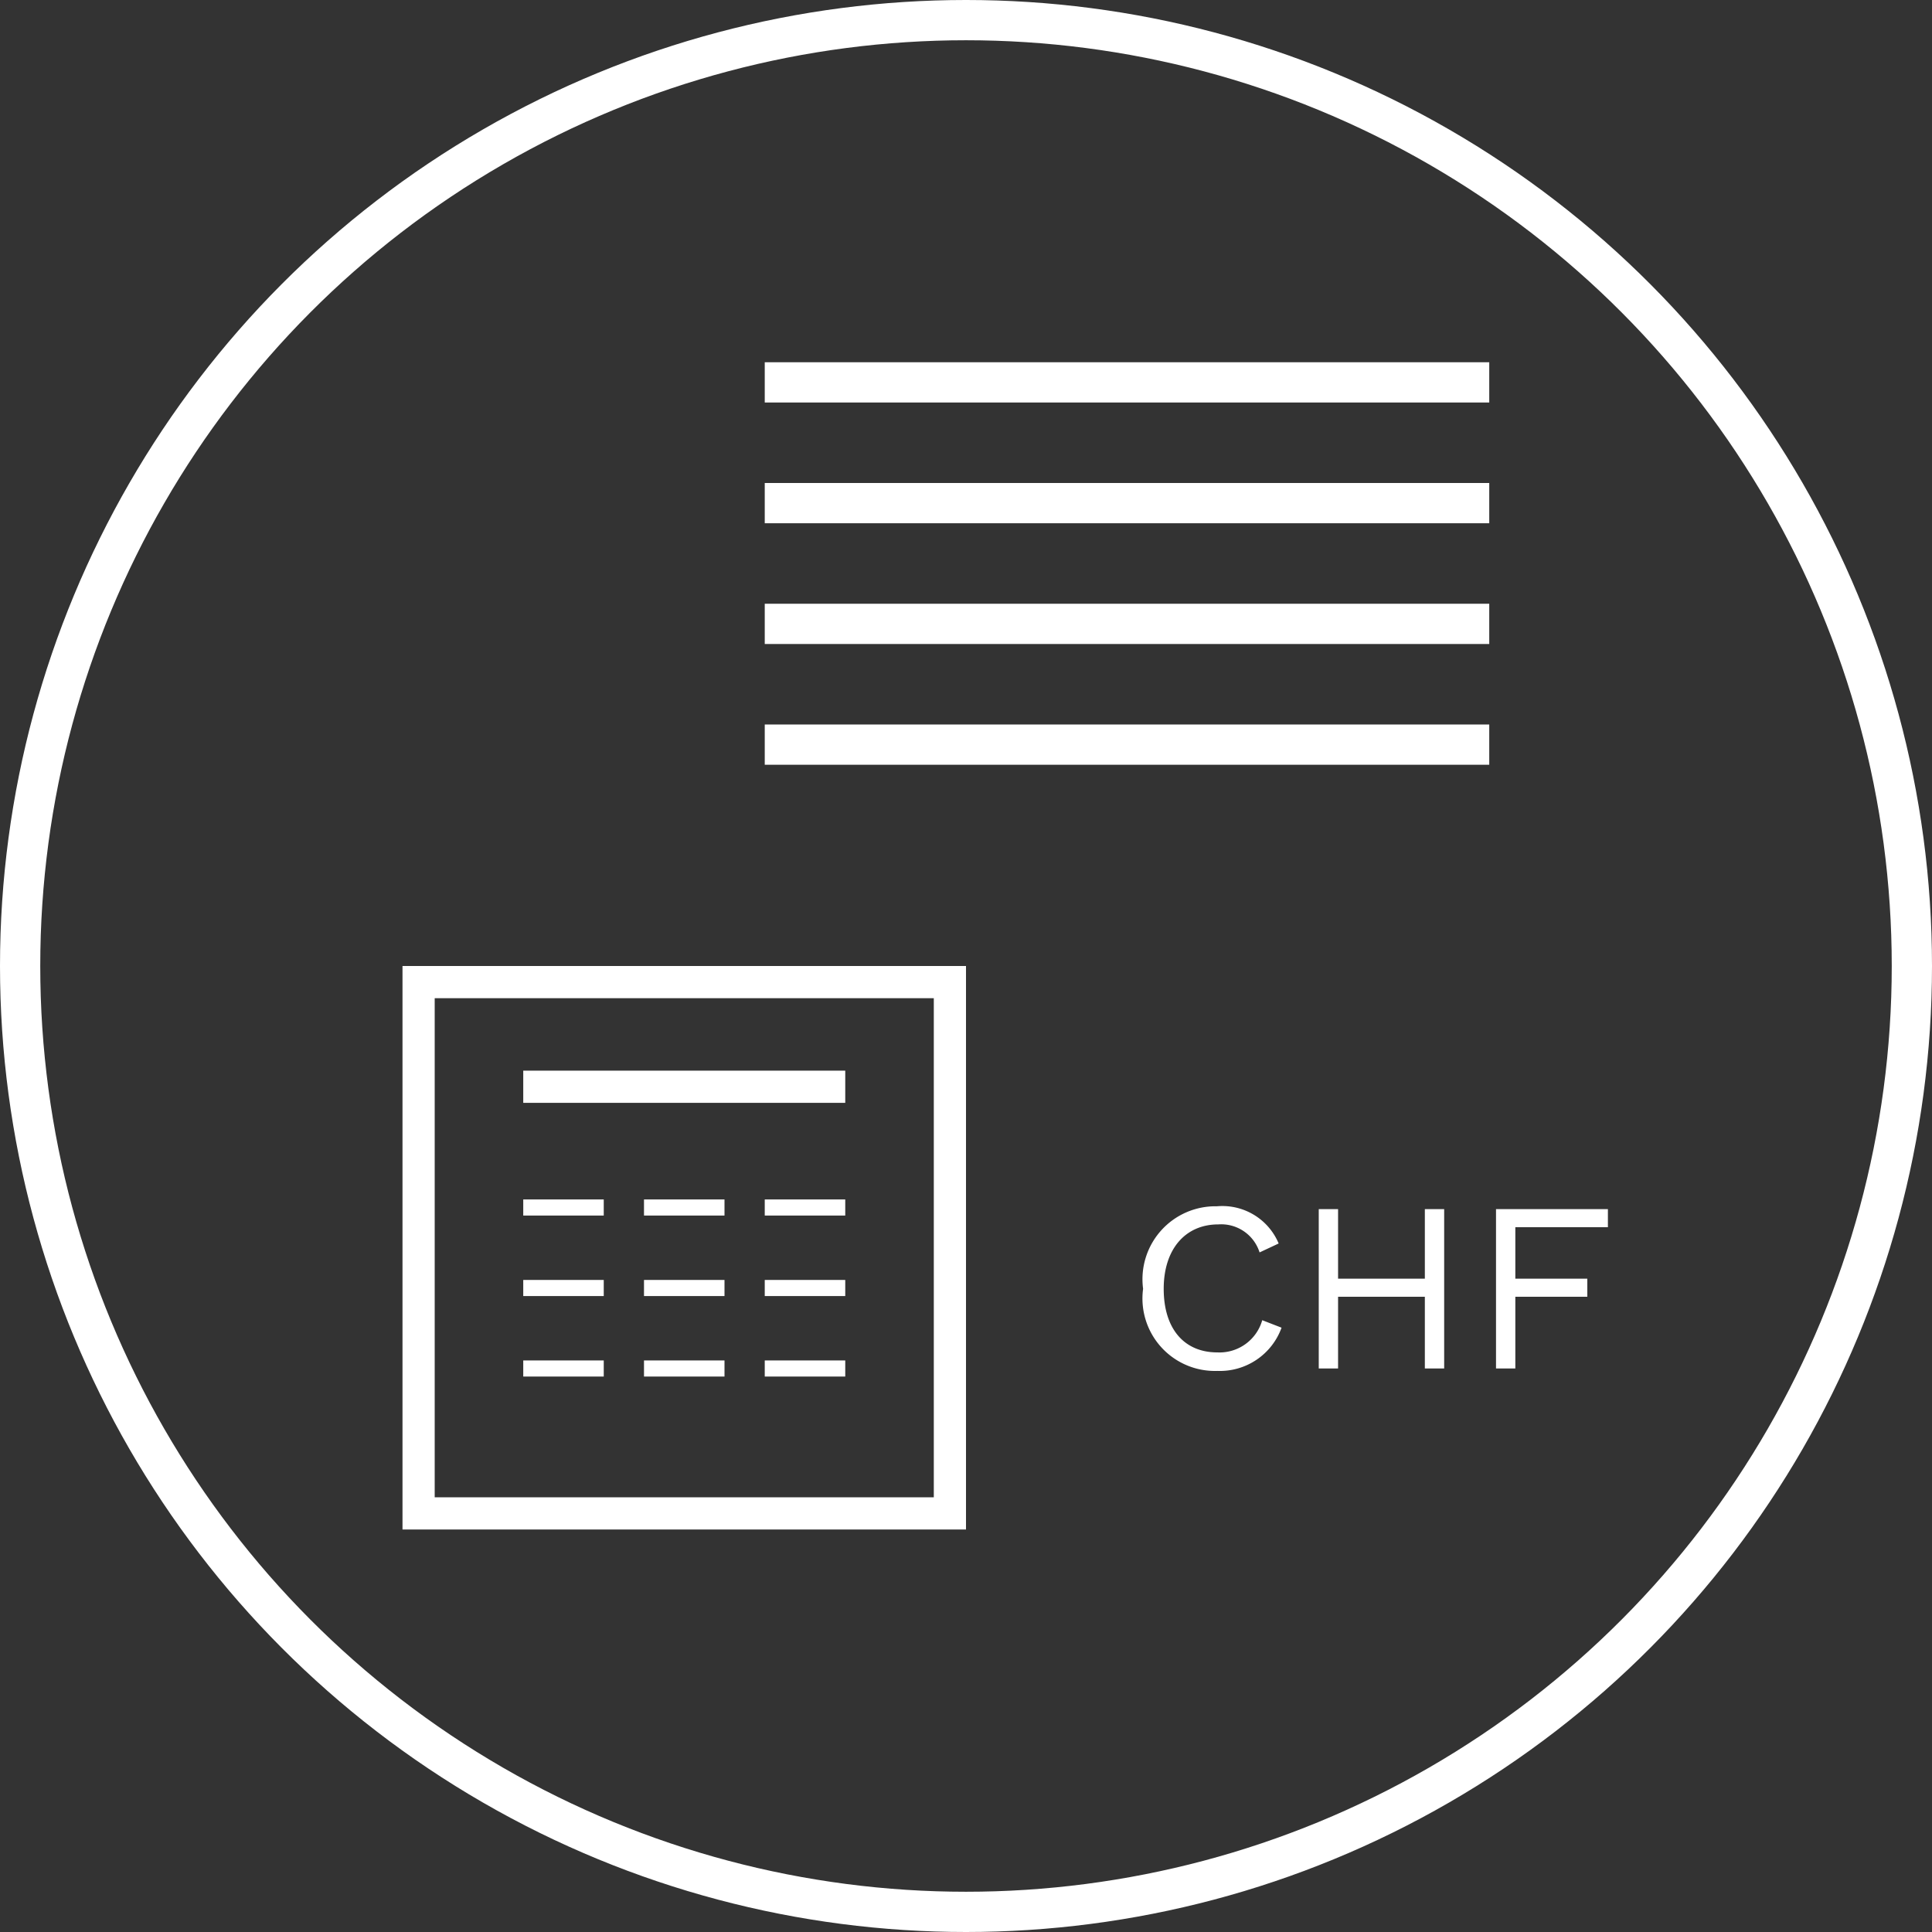
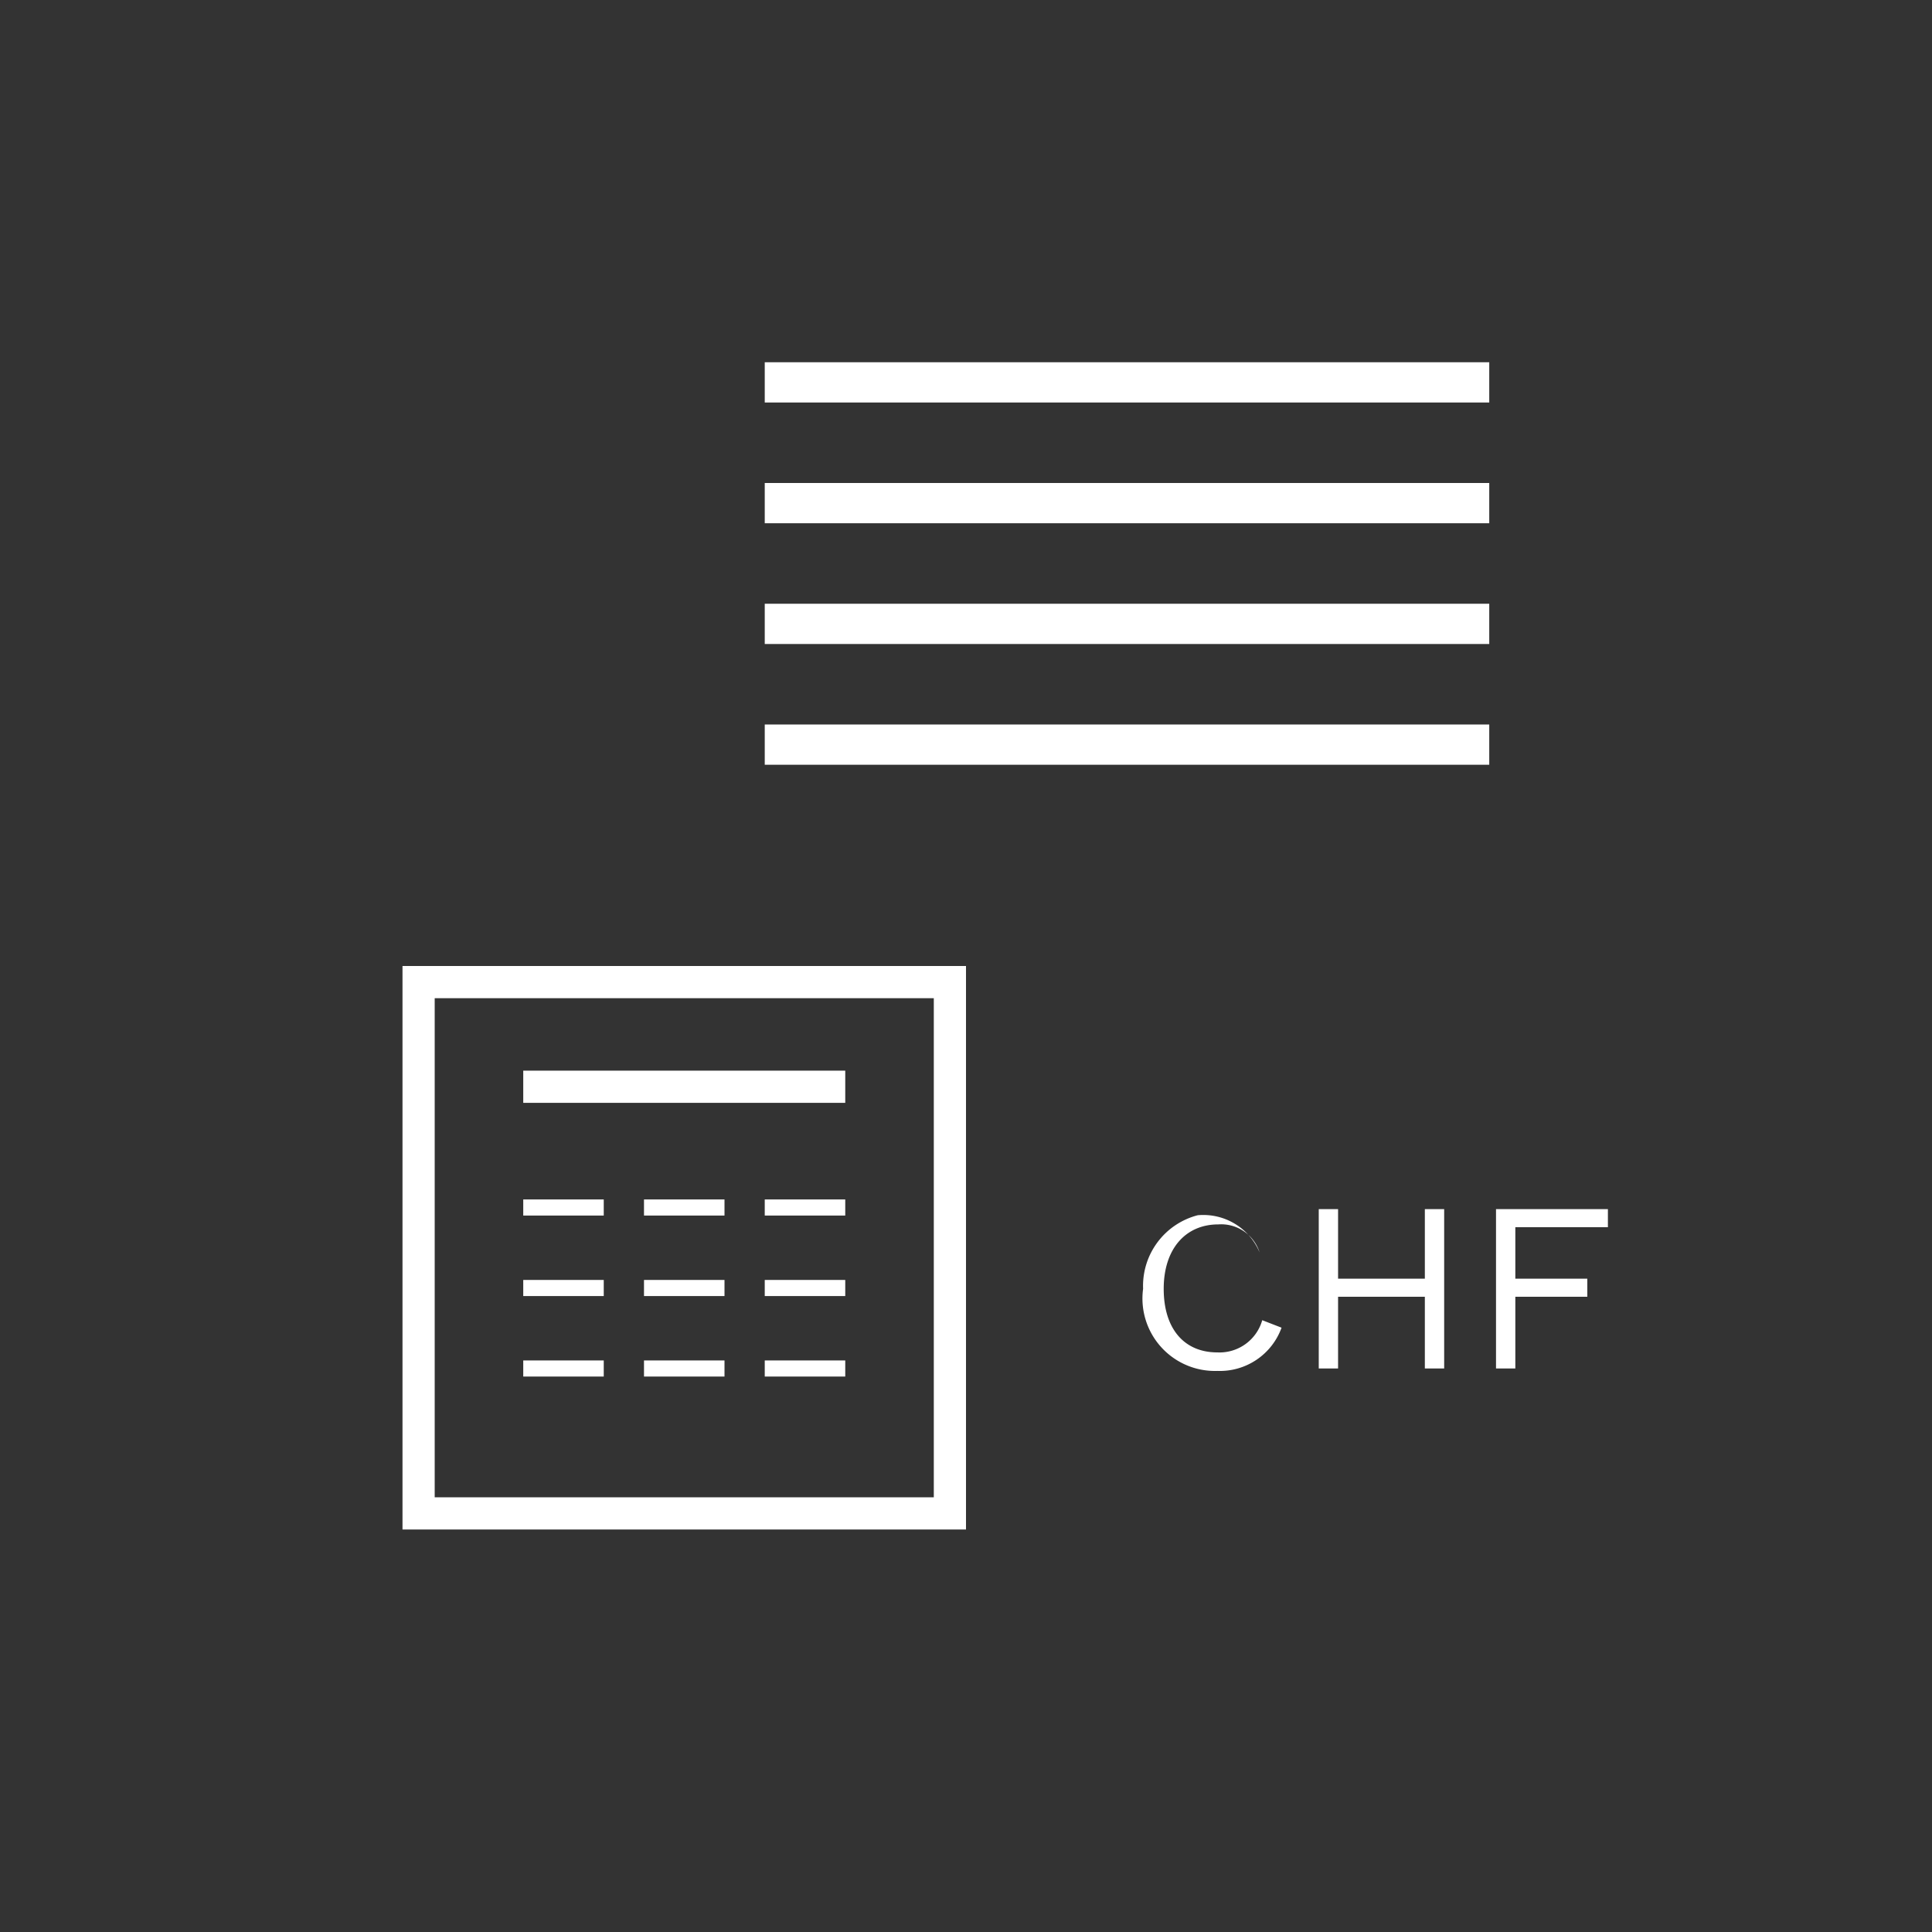
<svg xmlns="http://www.w3.org/2000/svg" width="24" height="24" viewBox="0 0 24 24">
  <rect x="0" y="0" width="24" height="24" fill="#333333" stroke="none" />
  <g transform="translate(-477 -345)">
    <g transform="translate(82 -1)">
      <g transform="translate(395 346)" fill="none" stroke="#fff" stroke-width="0.5">
        <circle cx="12" cy="12" r="12" stroke="none" />
-         <circle cx="12" cy="12" r="11.75" fill="none" />
      </g>
      <line x2="9" transform="translate(404.5 350.75)" fill="none" stroke="#fff" stroke-width="0.5" />
    </g>
    <line x2="9" transform="translate(486.5 351.25)" fill="none" stroke="#fff" stroke-width="0.5" />
    <line x2="9" transform="translate(486.5 352.75)" fill="none" stroke="#fff" stroke-width="0.5" />
    <line x2="9" transform="translate(486.5 354.25)" fill="none" stroke="#fff" stroke-width="0.5" />
    <g transform="translate(482 357)" fill="none" stroke="#fff" stroke-width="0.4">
      <rect width="7" height="7" stroke="none" />
      <rect x="0.2" y="0.2" width="6.6" height="6.6" fill="none" />
    </g>
    <line x2="4" transform="translate(483.5 358.5)" fill="none" stroke="#fff" stroke-width="0.4" />
    <line x2="1" transform="translate(483.5 360)" fill="none" stroke="#fff" stroke-width="0.2" />
    <line x2="1" transform="translate(485 360)" fill="none" stroke="#fff" stroke-width="0.2" />
    <line x2="1" transform="translate(486.5 360)" fill="none" stroke="#fff" stroke-width="0.2" />
    <line x2="1" transform="translate(483.5 361)" fill="none" stroke="#fff" stroke-width="0.2" />
    <line x2="1" transform="translate(485 361)" fill="none" stroke="#fff" stroke-width="0.2" />
    <line x2="1" transform="translate(486.5 361)" fill="none" stroke="#fff" stroke-width="0.2" />
    <line x2="1" transform="translate(483.5 362)" fill="none" stroke="#fff" stroke-width="0.2" />
    <line x2="1" transform="translate(485 362)" fill="none" stroke="#fff" stroke-width="0.2" />
    <line x2="1" transform="translate(486.5 362)" fill="none" stroke="#fff" stroke-width="0.2" />
-     <path d="M1.92-.507,1.68-.6a.552.552,0,0,1-.558.4C.711-.2.456-.492.456-.99s.273-.8.678-.8a.5.5,0,0,1,.513.348l.237-.111a.758.758,0,0,0-.768-.462A.906.906,0,0,0,.2-.99.9.9,0,0,0,1.122.03.815.815,0,0,0,1.92-.507ZM3.7-1.98v.864H2.622V-1.98h-.24V0h.24V-.891H3.7V0h.24V-1.98Zm2.274.225V-1.98H4.584V0h.24V-.891h.894v-.225H4.824v-.639Z" transform="translate(491 362)" fill="#fff" />
+     <path d="M1.92-.507,1.68-.6a.552.552,0,0,1-.558.4C.711-.2.456-.492.456-.99s.273-.8.678-.8a.5.5,0,0,1,.513.348a.758.758,0,0,0-.768-.462A.906.906,0,0,0,.2-.99.9.9,0,0,0,1.122.03.815.815,0,0,0,1.92-.507ZM3.7-1.98v.864H2.622V-1.98h-.24V0h.24V-.891H3.7V0h.24V-1.98Zm2.274.225V-1.98H4.584V0h.24V-.891h.894v-.225H4.824v-.639Z" transform="translate(491 362)" fill="#fff" />
  </g>
</svg>